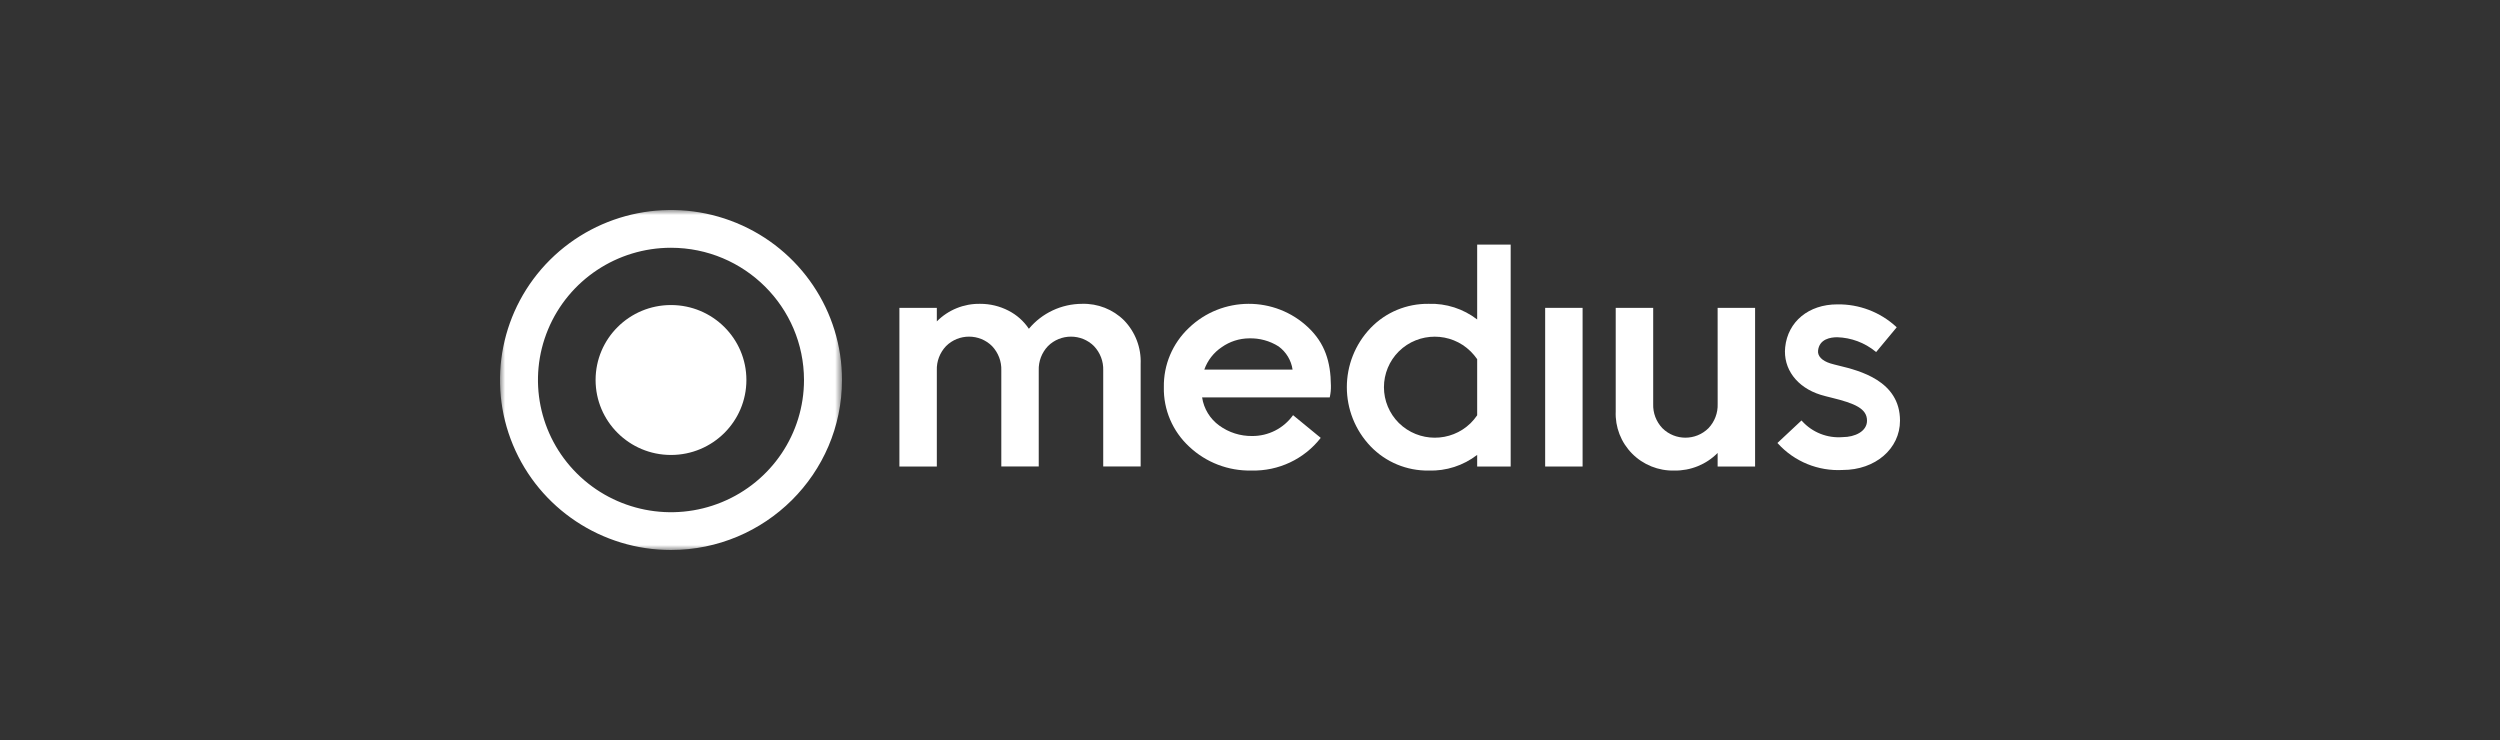
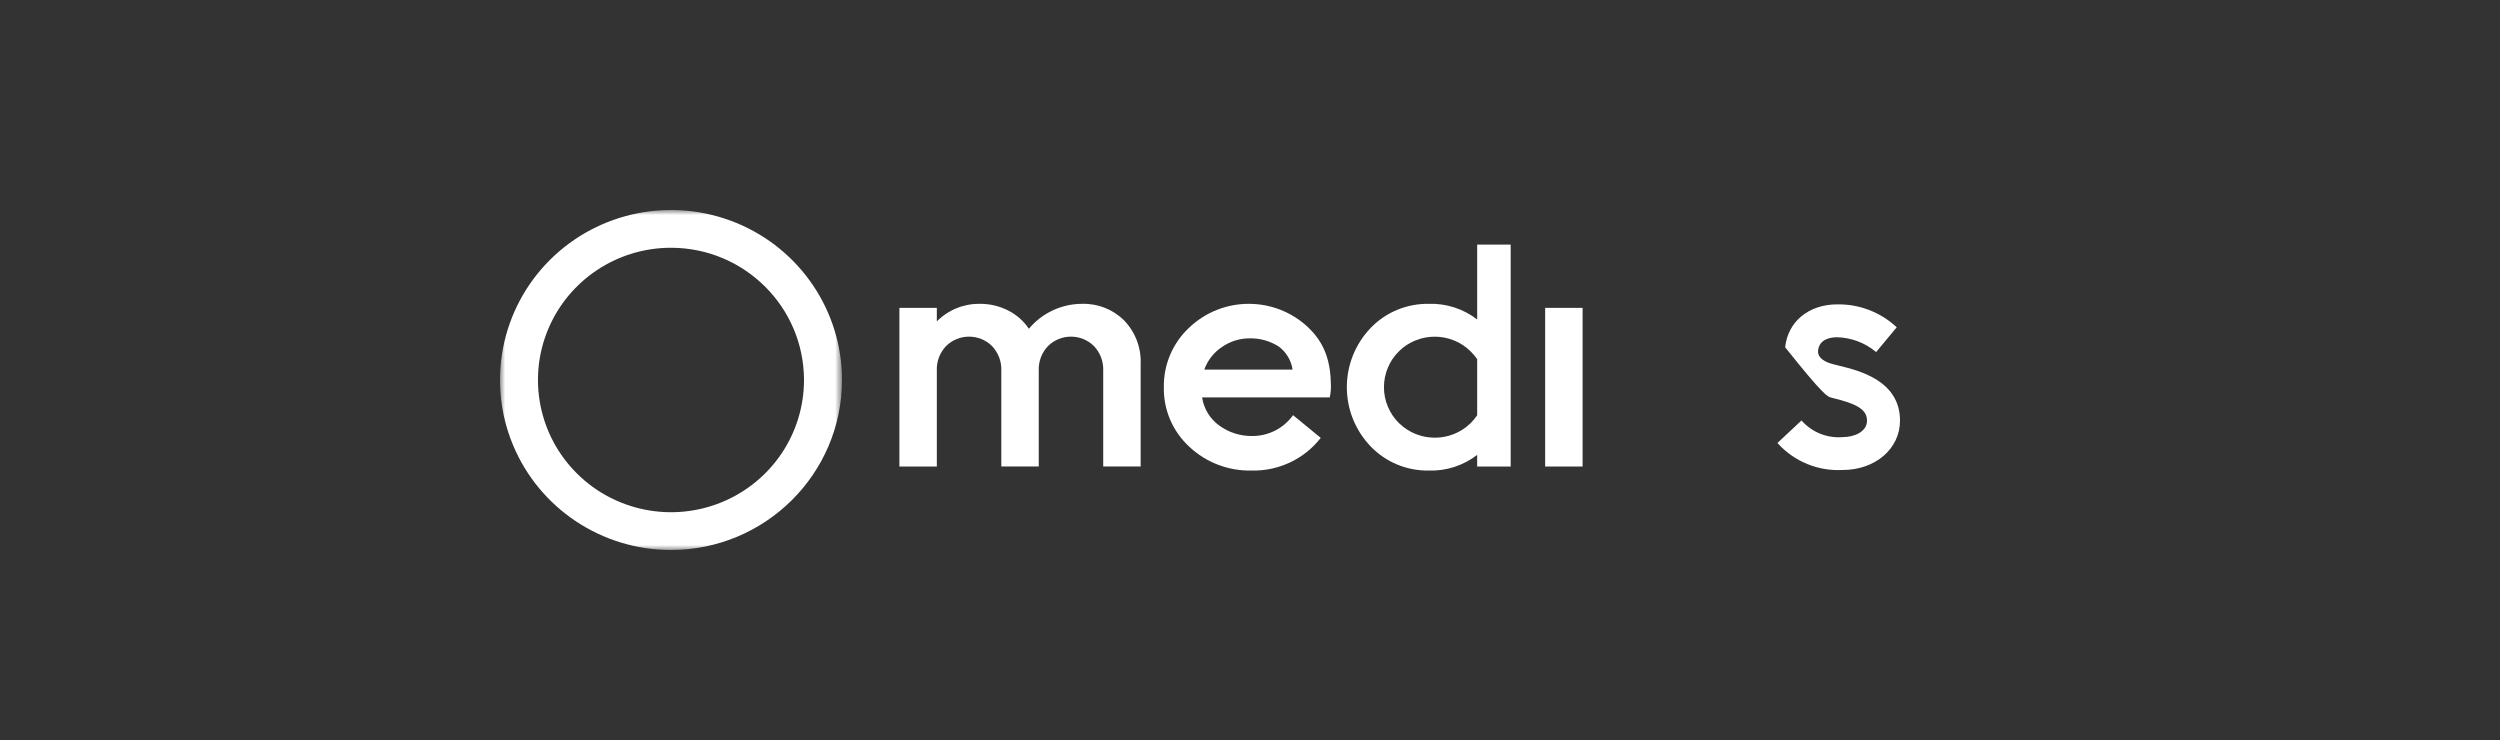
<svg xmlns="http://www.w3.org/2000/svg" xmlns:xlink="http://www.w3.org/1999/xlink" width="250px" height="74px" viewBox="0 0 250 74" version="1.1">
  <rect x="0" y="0" width="250" height="74" fill="#333333" stroke="none" />
  <title>medius-logo-white</title>
  <defs>
    <polygon id="path-1" points="0 0 250 0 250 74 0 74" />
    <polygon id="path-3" points="0 0 34.2 0 34.2 34 0 34" />
    <polygon id="path-5" points="50 55 190 55 190 21 50 21" />
  </defs>
  <g id="Design" stroke="none" stroke-width="1" fill="none" fill-rule="evenodd">
    <g id="Client-List" transform="translate(-736, -699)">
      <g id="CLIENTS-Copy" transform="translate(245.5, 144)">
        <g id="Client-List" transform="translate(20.16, 314)">
          <g id="medius-logo-white" transform="translate(470.34, 241)">
            <mask id="mask-2" fill="white">
              <use xlink:href="#path-1" />
            </mask>
            <g id="Clip" />
            <g id="Group-3" mask="url(#mask-2)">
              <g transform="translate(50, 21)">
                <mask id="mask-4" fill="white">
                  <use xlink:href="#path-3" />
                </mask>
                <g id="Clip-2" stroke="none" fill="none" />
                <path d="M17.098,3.776 C11.72,3.776 6.869,6.997 4.809,11.937 C2.75,16.881 3.889,22.566 7.694,26.349 C11.497,30.13 17.219,31.262 22.189,29.215 C27.161,27.168 30.4,22.349 30.4,16.998 C30.391,9.701 24.442,3.783 17.101,3.776 L17.098,3.776 Z M17.098,34 C10.184,34 3.948,29.857 1.302,23.505 C-1.344,17.153 0.118,9.842 5.007,4.978 C9.9,0.117 17.254,-1.336 23.644,1.295 C30.032,3.925 34.2,10.125 34.2,16.998 C34.189,26.384 26.539,33.989 17.098,34 L17.098,34 Z" id="Fill-1" stroke="none" fill="#FFFFFF" fill-rule="evenodd" mask="url(#mask-4)" />
              </g>
            </g>
-             <path d="M74.64,37.998 C74.64,42.141 71.265,45.496 67.098,45.496 C62.935,45.496 59.559,42.141 59.559,37.998 C59.559,33.859 62.935,30.504 67.098,30.504 C71.265,30.504 74.64,33.859 74.64,37.998" id="Fill-4" fill="#FFFFFF" mask="url(#mask-2)" />
-             <path d="M183.916,36.572 C183.583,36.489 183.267,36.413 183.038,36.341 C182.198,36.076 181.75,35.613 181.805,35.064 C181.927,33.897 183.059,33.724 183.722,33.724 C185.118,33.766 186.465,34.267 187.545,35.15 L187.615,35.205 L189.67,32.73 L189.618,32.679 C188.017,31.205 185.903,30.4 183.719,30.438 C180.871,30.438 178.781,32.161 178.517,34.729 C178.298,36.873 179.684,38.737 182.048,39.475 C182.382,39.579 182.75,39.669 183.138,39.765 C185.5,40.342 186.701,40.86 186.701,42.068 C186.701,43.146 185.479,43.711 184.271,43.711 C182.739,43.839 181.236,43.245 180.208,42.11 L180.149,42.047 L177.742,44.298 L177.798,44.357 C179.444,46.163 181.819,47.132 184.267,46.998 C187.531,46.998 190,44.875 190,42.068 C190.007,38.064 185.906,37.059 183.916,36.572" id="Fill-6" fill="#FFFFFF" mask="url(#mask-2)" />
+             <path d="M183.916,36.572 C183.583,36.489 183.267,36.413 183.038,36.341 C182.198,36.076 181.75,35.613 181.805,35.064 C181.927,33.897 183.059,33.724 183.722,33.724 C185.118,33.766 186.465,34.267 187.545,35.15 L187.615,35.205 L189.67,32.73 L189.618,32.679 C188.017,31.205 185.903,30.4 183.719,30.438 C180.871,30.438 178.781,32.161 178.517,34.729 C182.382,39.579 182.75,39.669 183.138,39.765 C185.5,40.342 186.701,40.86 186.701,42.068 C186.701,43.146 185.479,43.711 184.271,43.711 C182.739,43.839 181.236,43.245 180.208,42.11 L180.149,42.047 L177.742,44.298 L177.798,44.357 C179.444,46.163 181.819,47.132 184.267,46.998 C187.531,46.998 190,44.875 190,42.068 C190.007,38.064 185.906,37.059 183.916,36.572" id="Fill-6" fill="#FFFFFF" mask="url(#mask-2)" />
            <path d="M108.211,30.383 C106.152,30.386 104.201,31.301 102.888,32.878 C102.374,32.109 101.669,31.484 100.842,31.063 C99.971,30.614 99.002,30.379 98.02,30.383 C96.392,30.352 94.825,30.987 93.683,32.14 L93.683,30.786 L89.94,30.786 L89.94,46.652 L93.683,46.652 L93.683,37.042 C93.648,36.141 93.982,35.268 94.603,34.611 C95.873,33.348 97.936,33.348 99.207,34.611 C99.829,35.268 100.162,36.141 100.131,37.038 L100.131,46.649 L103.874,46.649 L103.874,37.038 C103.843,36.141 104.172,35.268 104.795,34.611 C106.065,33.348 108.128,33.348 109.398,34.611 C110.021,35.268 110.354,36.141 110.322,37.038 L110.322,46.649 L114.065,46.649 L114.065,36.404 C114.135,34.781 113.535,33.204 112.402,32.033 C111.294,30.935 109.777,30.338 108.211,30.383" id="Fill-8" fill="#FFFFFF" mask="url(#mask-2)" />
            <mask id="mask-6" fill="white">
              <use xlink:href="#path-5" />
            </mask>
            <g id="Clip-11" />
            <polygon id="Fill-10" fill="#FFFFFF" mask="url(#mask-6)" points="154.516 46.652 158.259 46.652 158.259 30.786 154.516 30.786" />
            <path d="M147.061,35.136 C147.303,35.375 147.522,35.636 147.717,35.917 L147.717,41.529 C147.522,41.813 147.303,42.075 147.061,42.317 C145.067,44.26 141.873,44.253 139.886,42.3 C138.931,41.35 138.394,40.062 138.394,38.72 C138.394,37.377 138.931,36.085 139.886,35.136 C141.873,33.179 145.074,33.179 147.061,35.136 L147.061,35.136 Z M147.717,31.947 C146.331,30.88 144.616,30.324 142.866,30.383 C140.682,30.352 138.58,31.221 137.07,32.789 C133.889,36.11 133.889,41.329 137.07,44.647 C138.58,46.214 140.682,47.088 142.866,47.056 C144.616,47.112 146.331,46.559 147.717,45.489 L147.717,46.652 L151.067,46.652 L151.067,24.462 L147.717,24.462 L147.717,31.947 Z" id="Fill-12" fill="#FFFFFF" mask="url(#mask-6)" />
-             <path d="M171.766,40.397 C171.798,41.295 171.465,42.168 170.846,42.82 C169.572,44.084 167.512,44.084 166.239,42.82 C165.616,42.168 165.287,41.295 165.319,40.397 L165.319,30.786 L161.572,30.786 L161.572,41.136 C161.506,42.706 162.096,44.236 163.207,45.358 C164.315,46.48 165.846,47.094 167.426,47.056 C169.055,47.084 170.624,46.449 171.763,45.296 L171.763,46.652 L175.509,46.652 L175.509,30.786 L171.763,30.786 L171.766,40.397 Z" id="Fill-13" fill="#FFFFFF" mask="url(#mask-6)" />
            <path d="M122.18,34.712 C122.98,34.149 123.927,33.845 124.903,33.835 C125.949,33.804 126.983,34.084 127.865,34.646 C128.622,35.202 129.122,36.034 129.257,36.959 L120.43,36.959 C120.757,36.041 121.368,35.254 122.18,34.712 L122.18,34.712 Z M129.306,41.516 C128.365,42.834 126.838,43.615 125.208,43.601 C124.031,43.615 122.882,43.249 121.934,42.561 C121,41.889 120.382,40.873 120.211,39.741 L132.969,39.741 L132.986,39.683 C133.066,39.31 133.101,38.934 133.091,38.554 C133.07,36.168 132.487,34.329 130.834,32.755 C127.483,29.571 122.198,29.596 118.874,32.806 C117.249,34.346 116.347,36.489 116.385,38.72 C116.337,40.971 117.264,43.135 118.923,44.667 C120.597,46.245 122.834,47.105 125.142,47.053 C127.844,47.125 130.421,45.913 132.073,43.787 L129.306,41.516 Z" id="Fill-14" fill="#FFFFFF" mask="url(#mask-6)" />
          </g>
        </g>
      </g>
    </g>
  </g>
</svg>